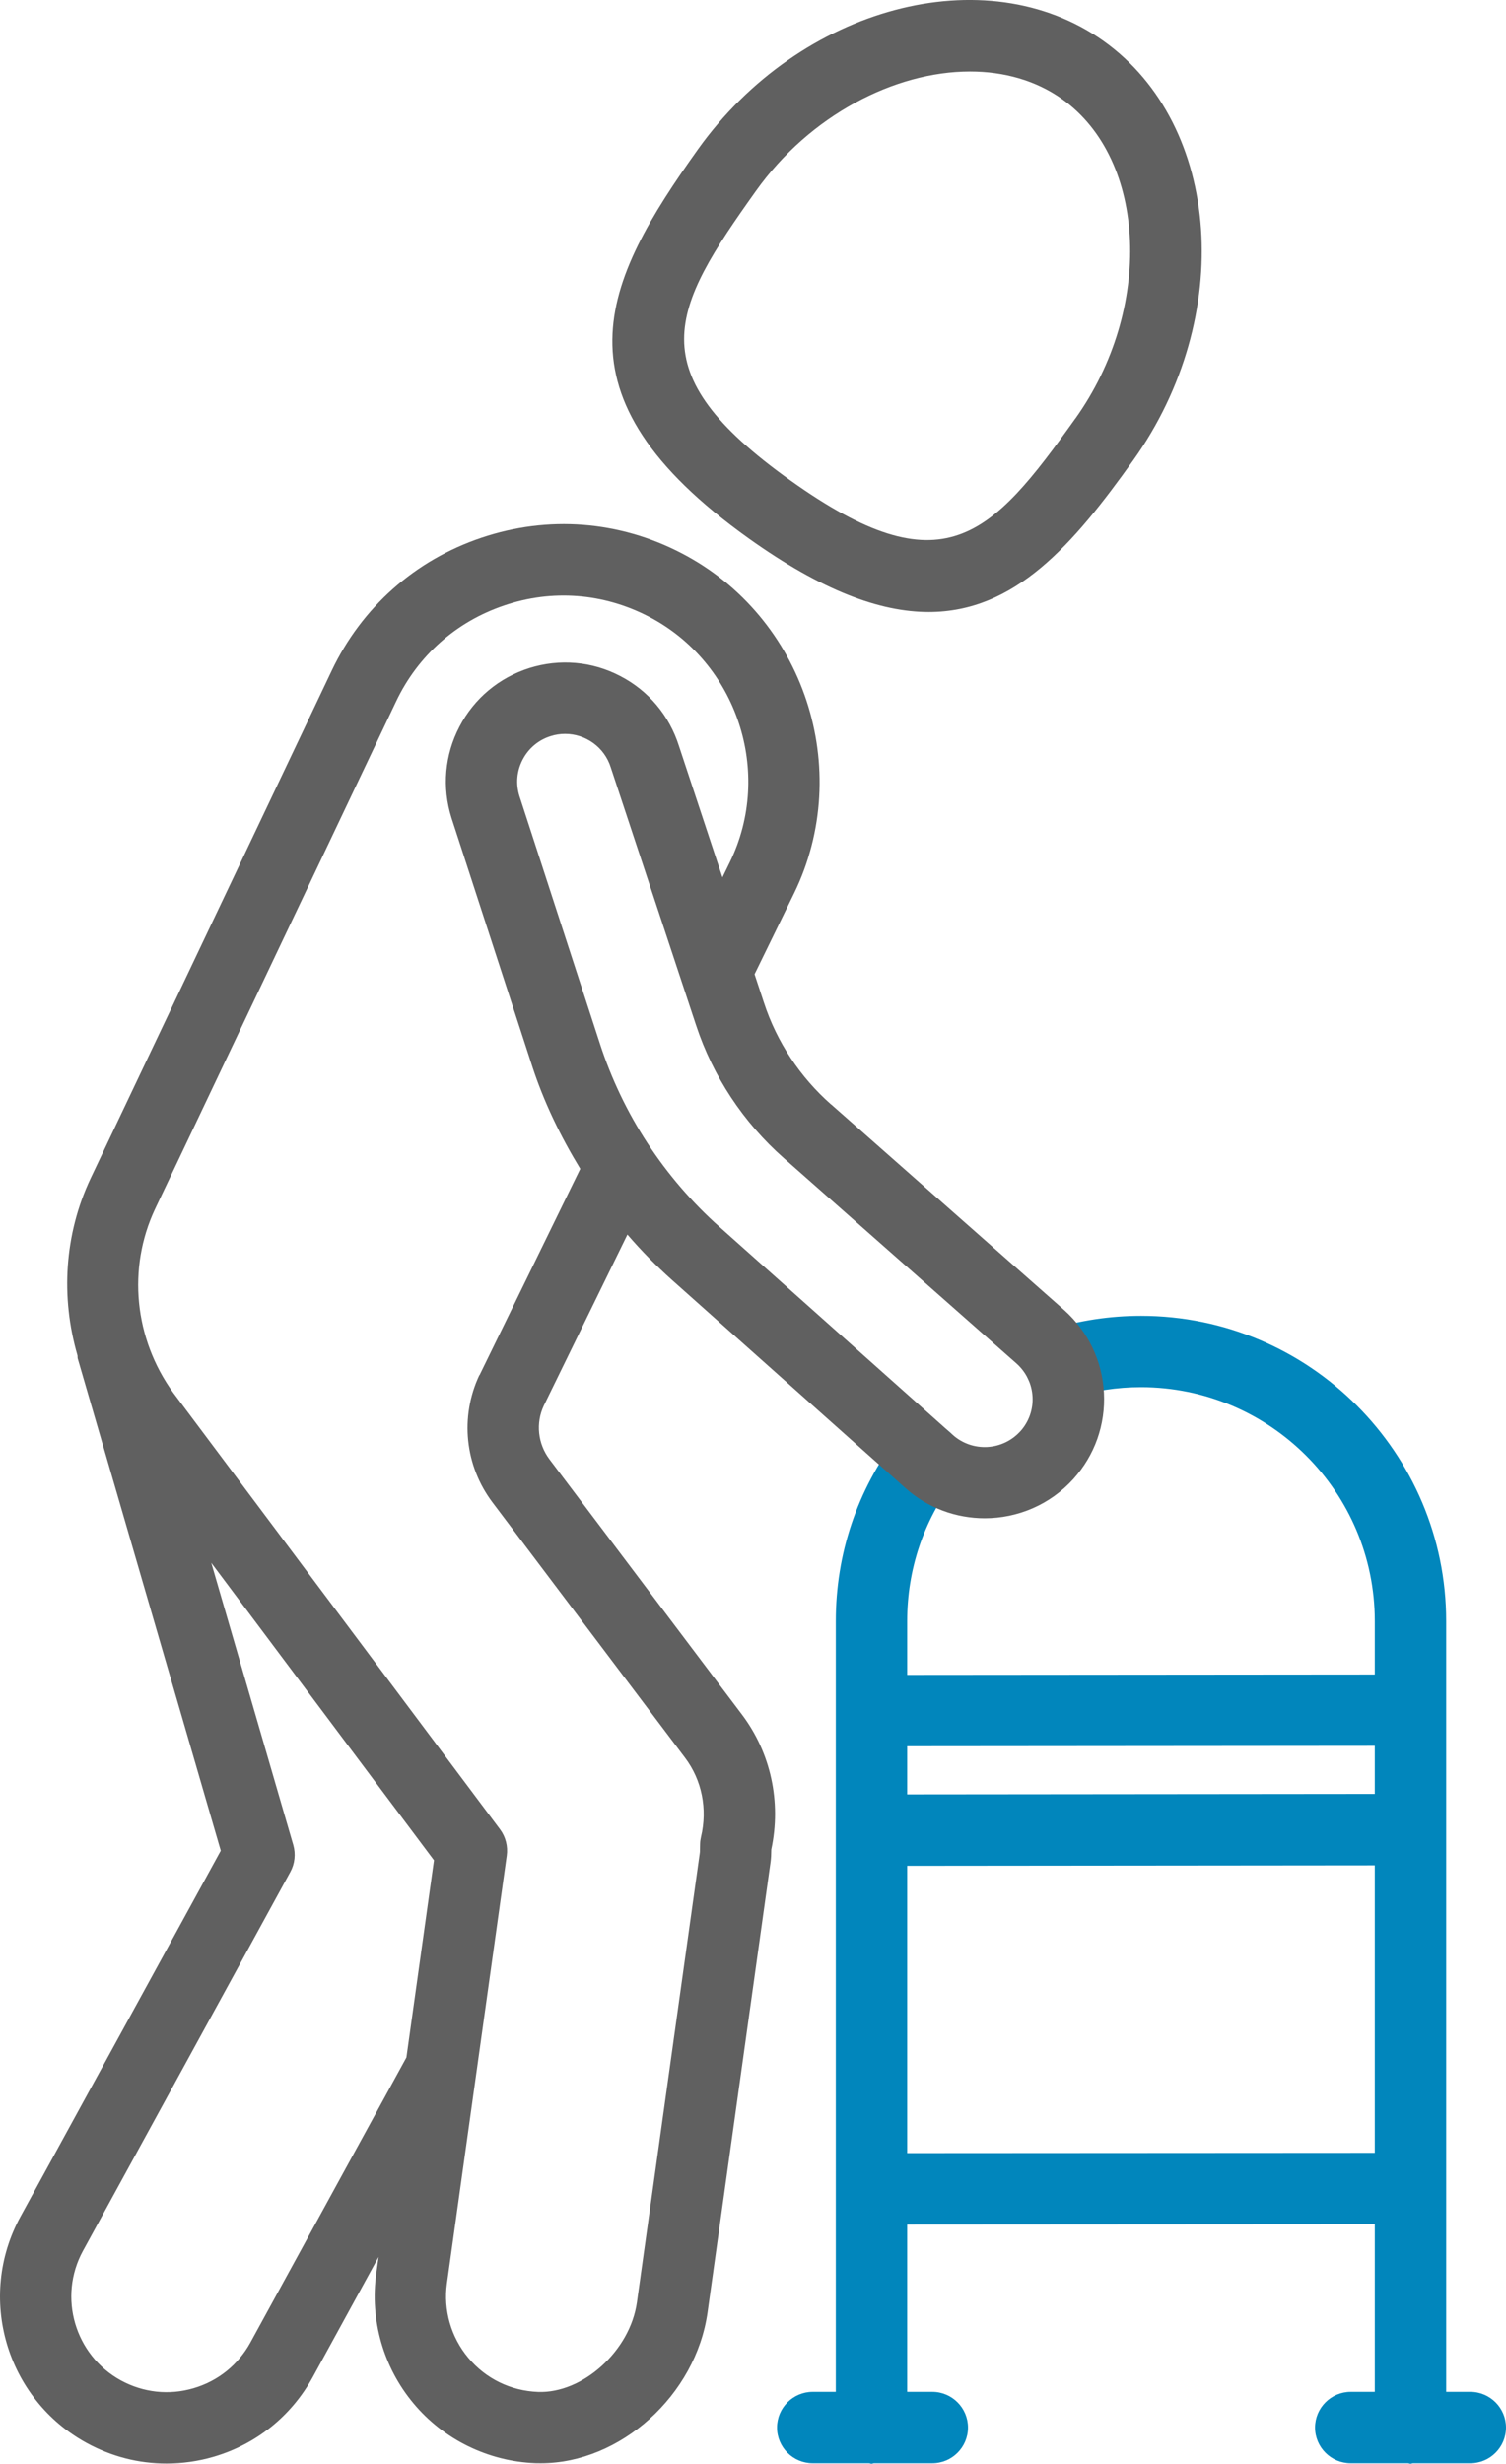
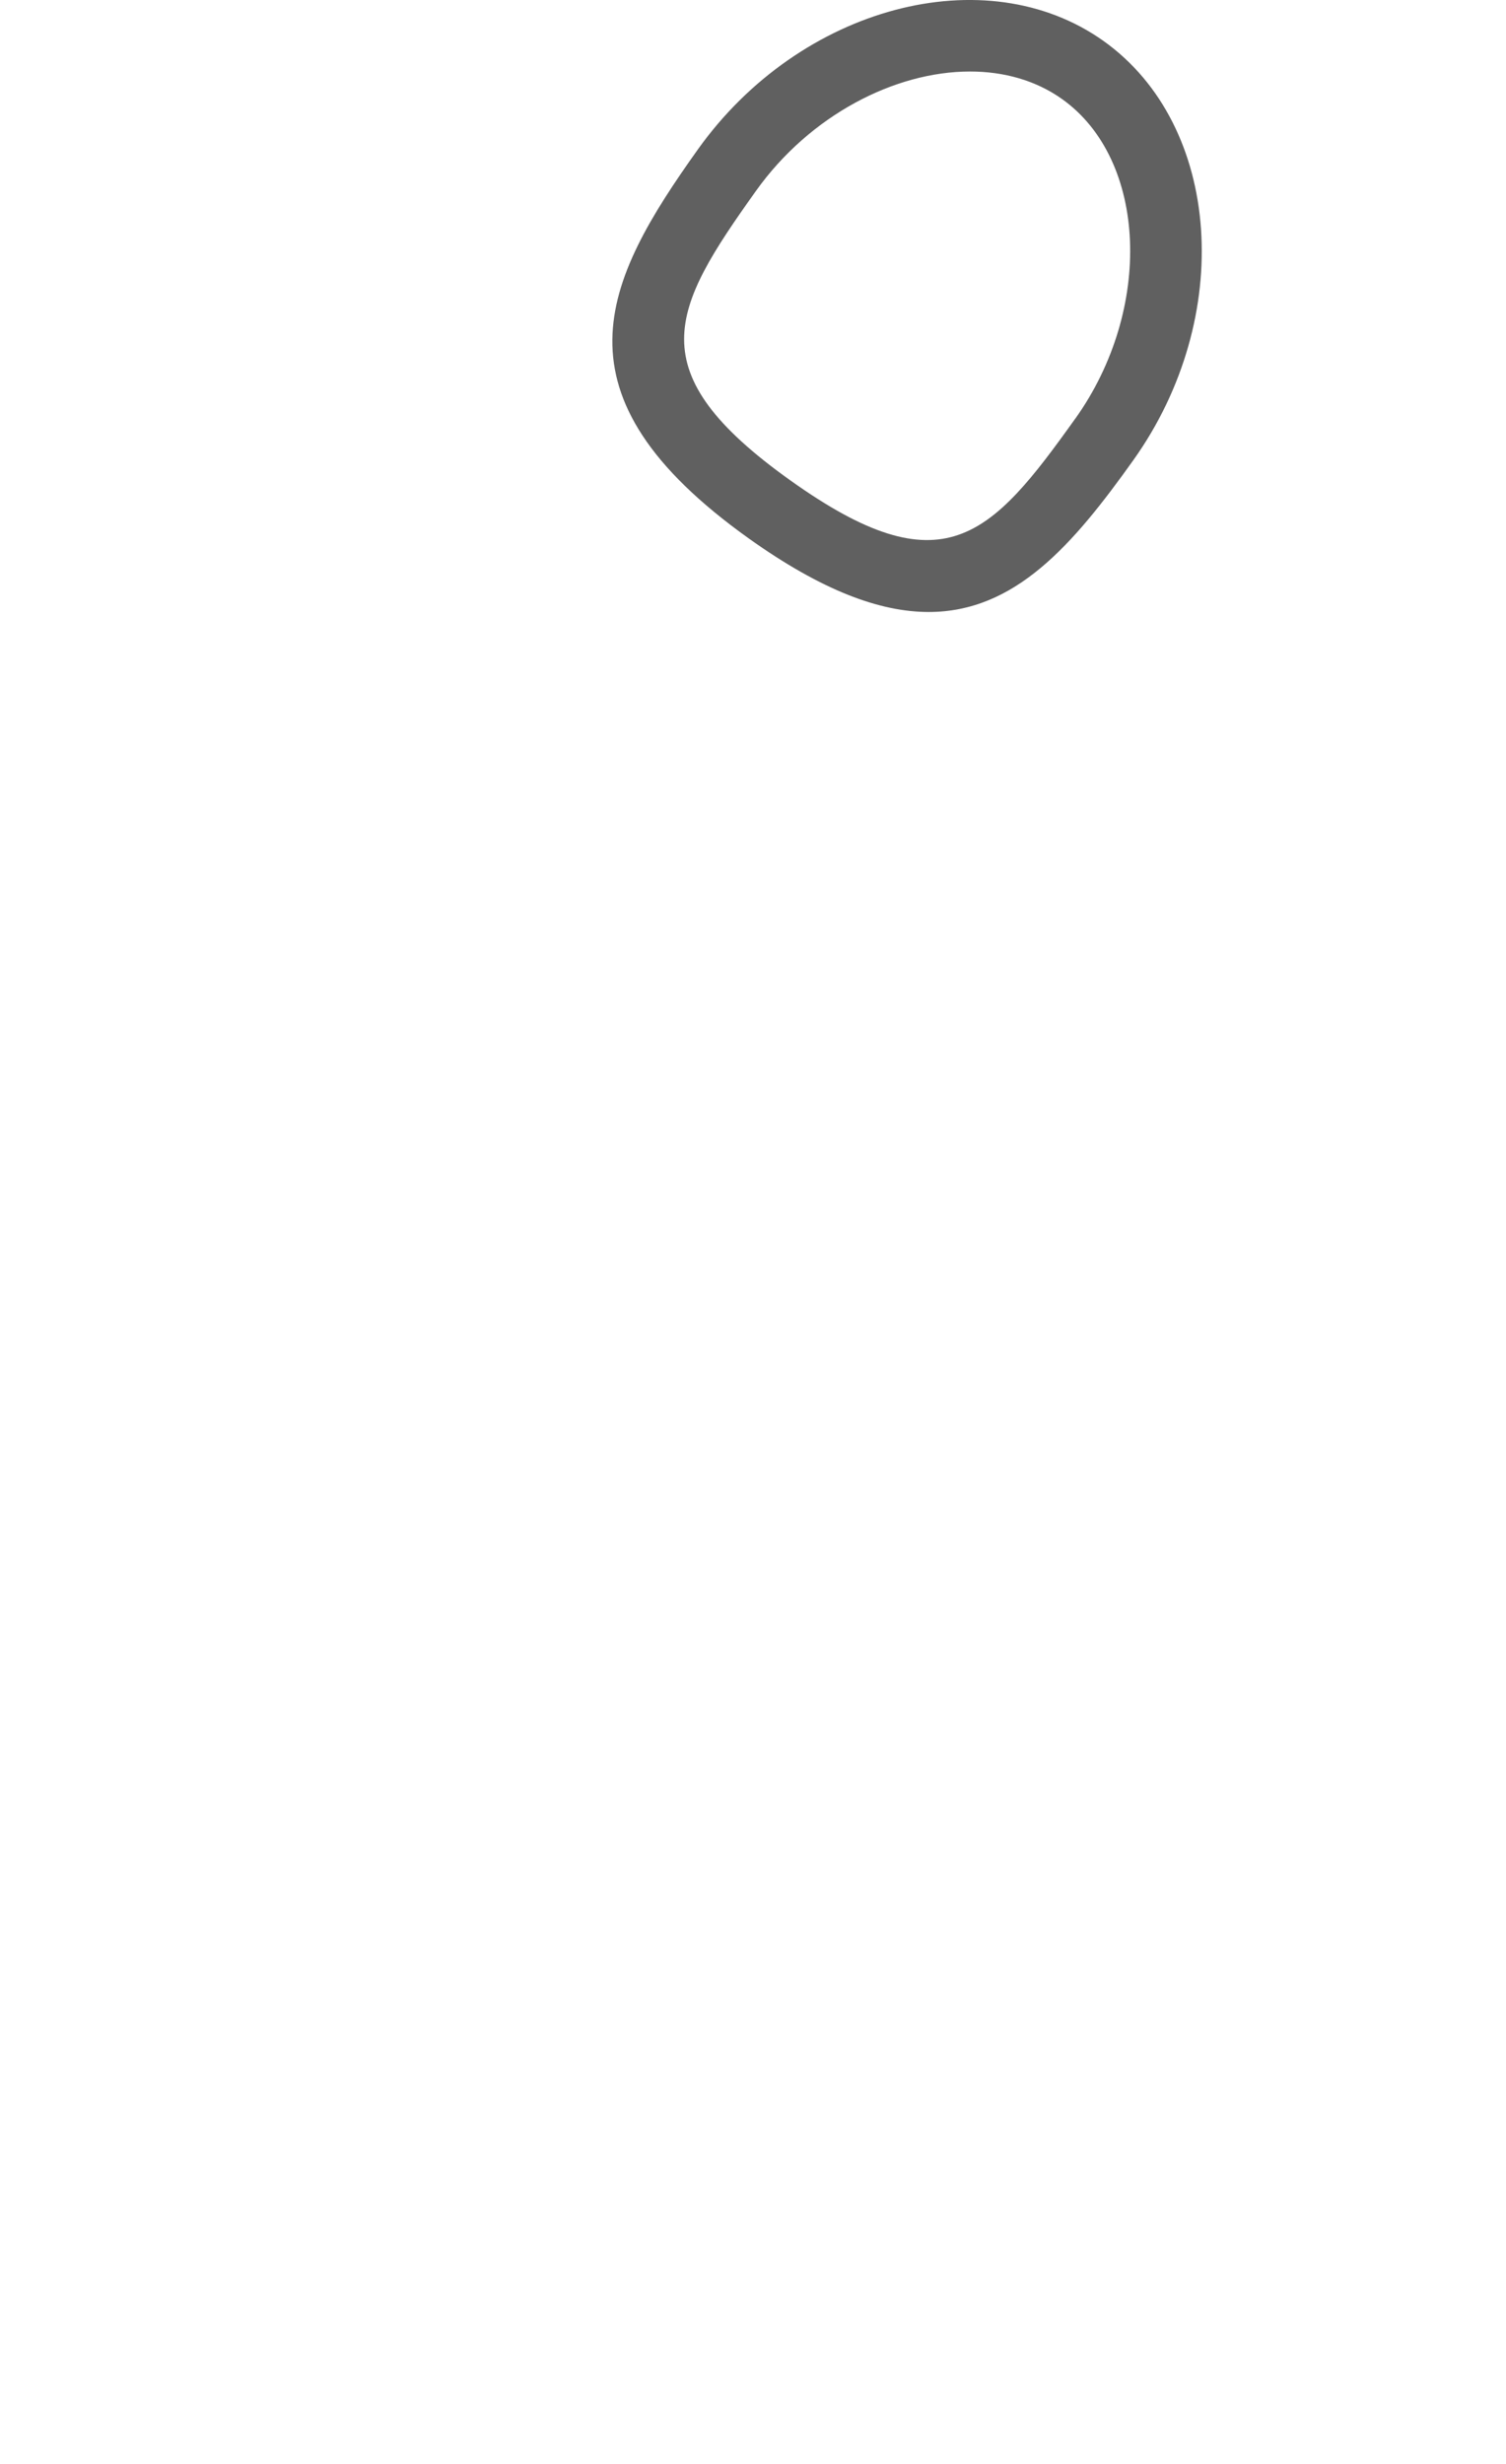
<svg xmlns="http://www.w3.org/2000/svg" id="Ebene_1" data-name="Ebene 1" viewBox="0 0 270.88 443.01">
  <defs>
    <style>
      .cls-1 {
        fill: #0186bc;
      }

      .cls-2 {
        fill: #606060;
      }
    </style>
  </defs>
-   <path class="cls-1" d="m264.46,430.08h-4.34v-138.59c0-30.26-24.63-54.89-54.89-54.89-5.57,0-11.09.83-16.39,2.49-3.39,1.05-5.27,4.65-4.22,8.03,1.04,3.38,4.67,5.29,8.03,4.22,4.06-1.26,8.29-1.91,12.57-1.91,23.19,0,42.06,18.86,42.06,42.06v9.6l-84.11.07v-9.67c0-9.24,2.93-18,8.47-25.33,2.15-2.83,1.58-6.85-1.24-8.98-2.81-2.15-6.86-1.58-8.99,1.24-7.25,9.58-11.08,21.02-11.08,33.07v138.59h-4.15c-3.54,0-6.42,2.88-6.42,6.42s2.88,6.42,6.42,6.42h10.12c.16.01.29.09.45.09s.29-.08.45-.09h10.49c3.54,0,6.42-2.88,6.42-6.42s-2.88-6.42-6.42-6.42h-4.52v-30.09l84.11-.05v30.14h-4.33c-3.54,0-6.42,2.88-6.42,6.42s2.88,6.42,6.42,6.42h10.3c.16.01.29.09.45.09s.29-.08.45-.09h10.31c3.54,0,6.42-2.88,6.42-6.42s-2.88-6.42-6.42-6.42Zm-17.18-116.16v8.65l-84.11.08v-8.66l84.11-.07Zm-84.11,73.23v-51.66l84.11-.08v51.69l-84.11.05Z" />
  <g>
-     <path class="cls-2" d="m149.48,198.59c-5.57-4.91-9.75-11.22-12.06-18.26l-1.7-5.15,7.08-14.5c10.91-22.34,1.84-49.81-20.25-61.23-11.21-5.82-23.96-6.8-35.95-2.76-11.96,4.02-21.54,12.53-26.95,23.93l-43.37,91.3c-4.72,10.04-5.38,21.32-2.35,31.78.04.19,0,.38.05.57l25.73,88.5L3.68,398.57c-7.94,14.51-2.6,32.77,11.9,40.7,4.48,2.46,9.41,3.71,14.37,3.7,2.83,0,5.68-.4,8.46-1.21,7.69-2.25,14.04-7.36,17.88-14.39l11.8-21.55-.41,2.95c-1.17,8.38,1.27,16.91,6.7,23.39,5.41,6.49,13.41,10.41,21.91,10.75.33.01.65.01.98.01,14.29,0,27.91-12.21,30-27.17l11.33-80.95c.09-.65.12-1.29.13-2.25,1.83-8.57-.09-17.38-5.29-24.27l-34.59-45.86c-2.13-2.81-2.51-6.54-1.05-9.64l15.05-30.79c2.5,2.9,5.19,5.64,8.06,8.2l41.87,37.32c4.09,3.68,9.23,5.49,14.34,5.49,5.88,0,11.72-2.39,15.96-7.08,3.83-4.25,5.78-9.75,5.48-15.47-.3-5.72-2.81-10.98-7.12-14.86l-41.95-37.01Zm-104.44,222.62c-2.21,4.02-5.84,6.94-10.24,8.22-4.39,1.29-9.02.79-13.06-1.41-8.29-4.54-11.35-14.99-6.82-23.29l37.29-68.12c.82-1.48,1.01-3.24.54-4.87l-14.75-50.73,40.06,53.49-4.96,35.45-28.07,51.27Zm41.18-173.95c-3.53,7.51-2.62,16.29,2.38,22.91l34.59,45.86c3.05,4.02,4.1,9.23,2.89,14.29-.09.39-.15.8-.16,1.21-.01.08-.03,1.41-.03,1.5l-11.33,80.95c-1.23,8.74-9.75,16.4-17.77,16.11-4.95-.19-9.42-2.38-12.57-6.14-3.11-3.72-4.5-8.6-3.83-13.39l10.76-76.9c.23-1.68-.2-3.38-1.22-4.74l-58.79-78.52c-7.01-9.72-8.25-22.36-3.26-32.99l43.36-91.27c3.91-8.24,10.82-14.37,19.46-17.28,8.62-2.93,17.83-2.21,25.95,1.99,15.93,8.25,22.49,28.08,14.61,44.2l-1.32,2.71-7.83-23.66c-1.73-5.44-5.46-9.9-10.53-12.53-5.08-2.66-10.89-3.16-16.36-1.45-5.46,1.73-9.94,5.47-12.58,10.54-2.65,5.07-3.17,10.89-1.43,16.42l14.5,44.59c2.12,6.52,5.12,12.68,8.66,18.5l-18.13,37.12Zm97.31,10.09c-3.18,3.52-8.63,3.84-12.2.62l-41.89-37.34c-9.96-8.86-17.41-20.27-21.53-32.95l-14.48-44.53c-.69-2.2-.49-4.52.58-6.57,1.06-2.04,2.86-3.54,5.05-4.22.85-.27,1.73-.4,2.58-.4,3.67,0,7.07,2.36,8.22,6.04.01.03.02.06.03.09l15.32,46.29c3.04,9.2,8.49,17.44,15.77,23.86l41.9,36.97c1.7,1.54,2.72,3.65,2.84,5.95.12,2.3-.66,4.5-2.2,6.21Z" />
    <path class="cls-2" d="m198.52,7.39c-21.25-15.14-54.65-6.23-72.99,19.47-16.99,23.82-27.1,44.09,9.17,69.97,13.11,9.35,23.55,13.21,32.34,13.21,15.55,0,25.96-12.08,36.81-27.3,18.33-25.7,15.89-60.2-5.33-75.35Zm-5.12,67.89c-15.23,21.33-23.77,30.7-51.24,11.1-27.5-19.61-21.4-30.73-6.18-52.06,9.69-13.58,24.94-21.46,38.49-21.46,6.1,0,11.85,1.59,16.6,4.98,15.29,10.91,16.39,37.76,2.34,57.44Z" />
  </g>
</svg>